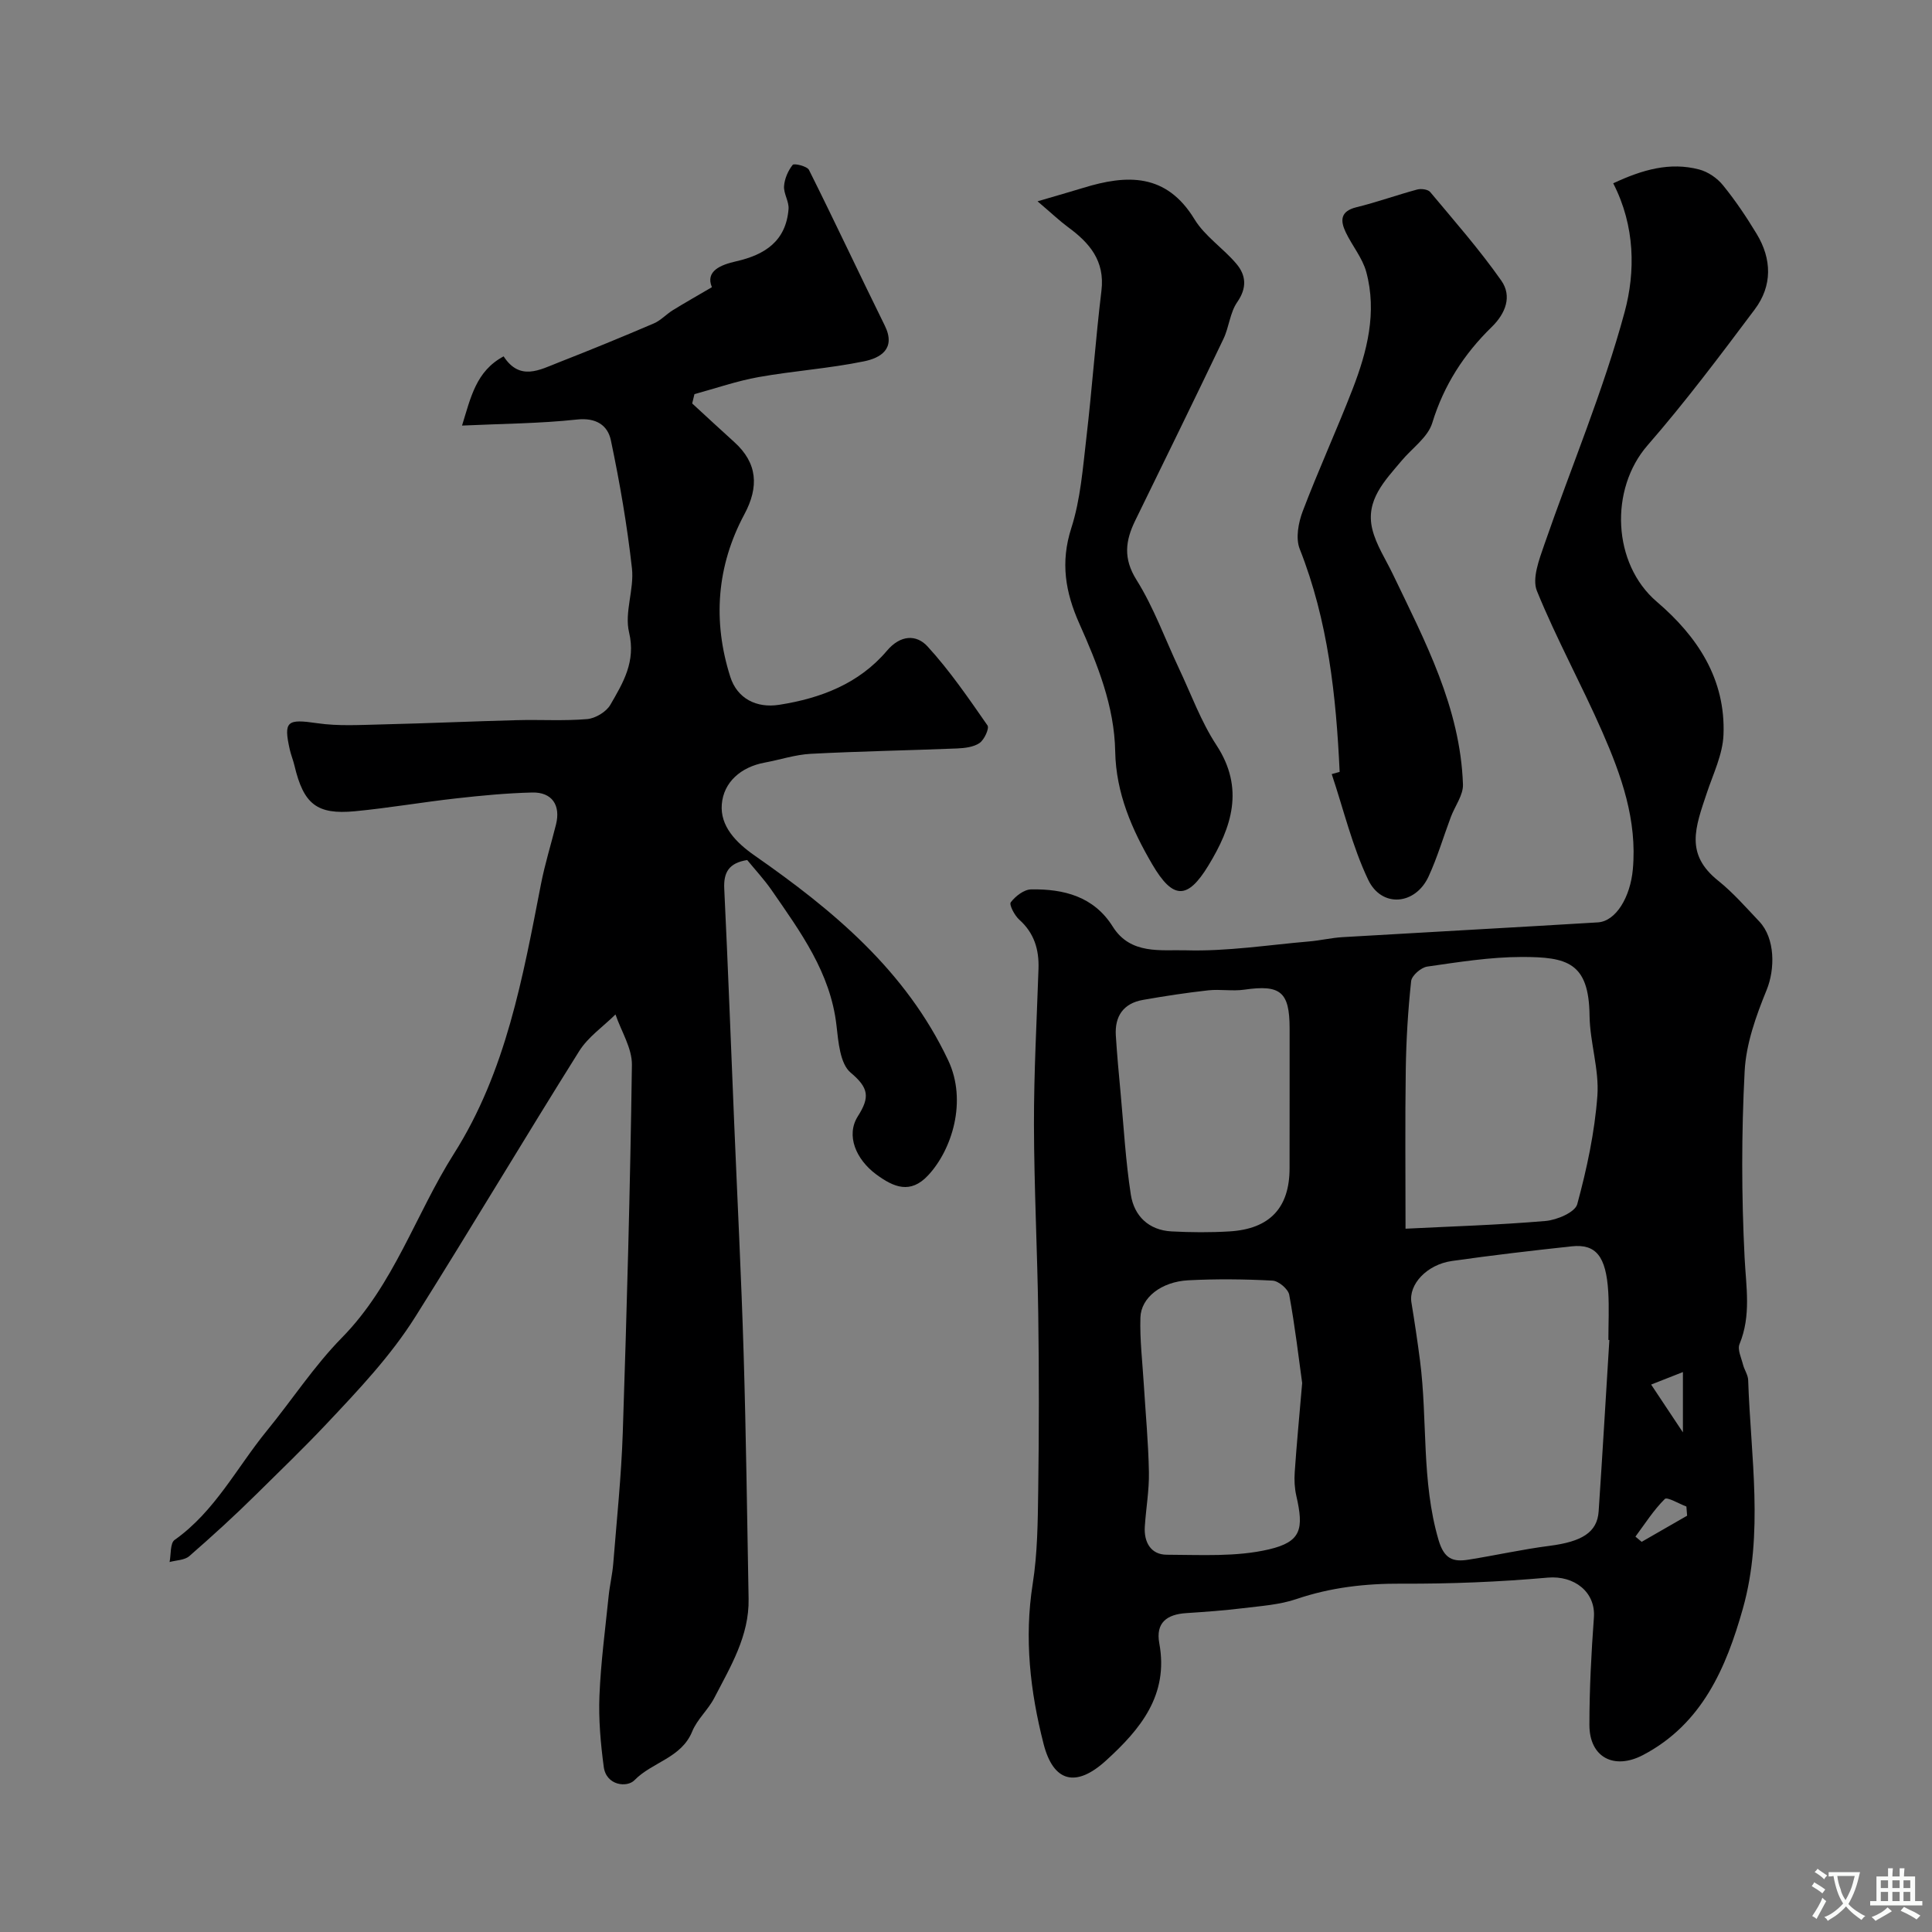
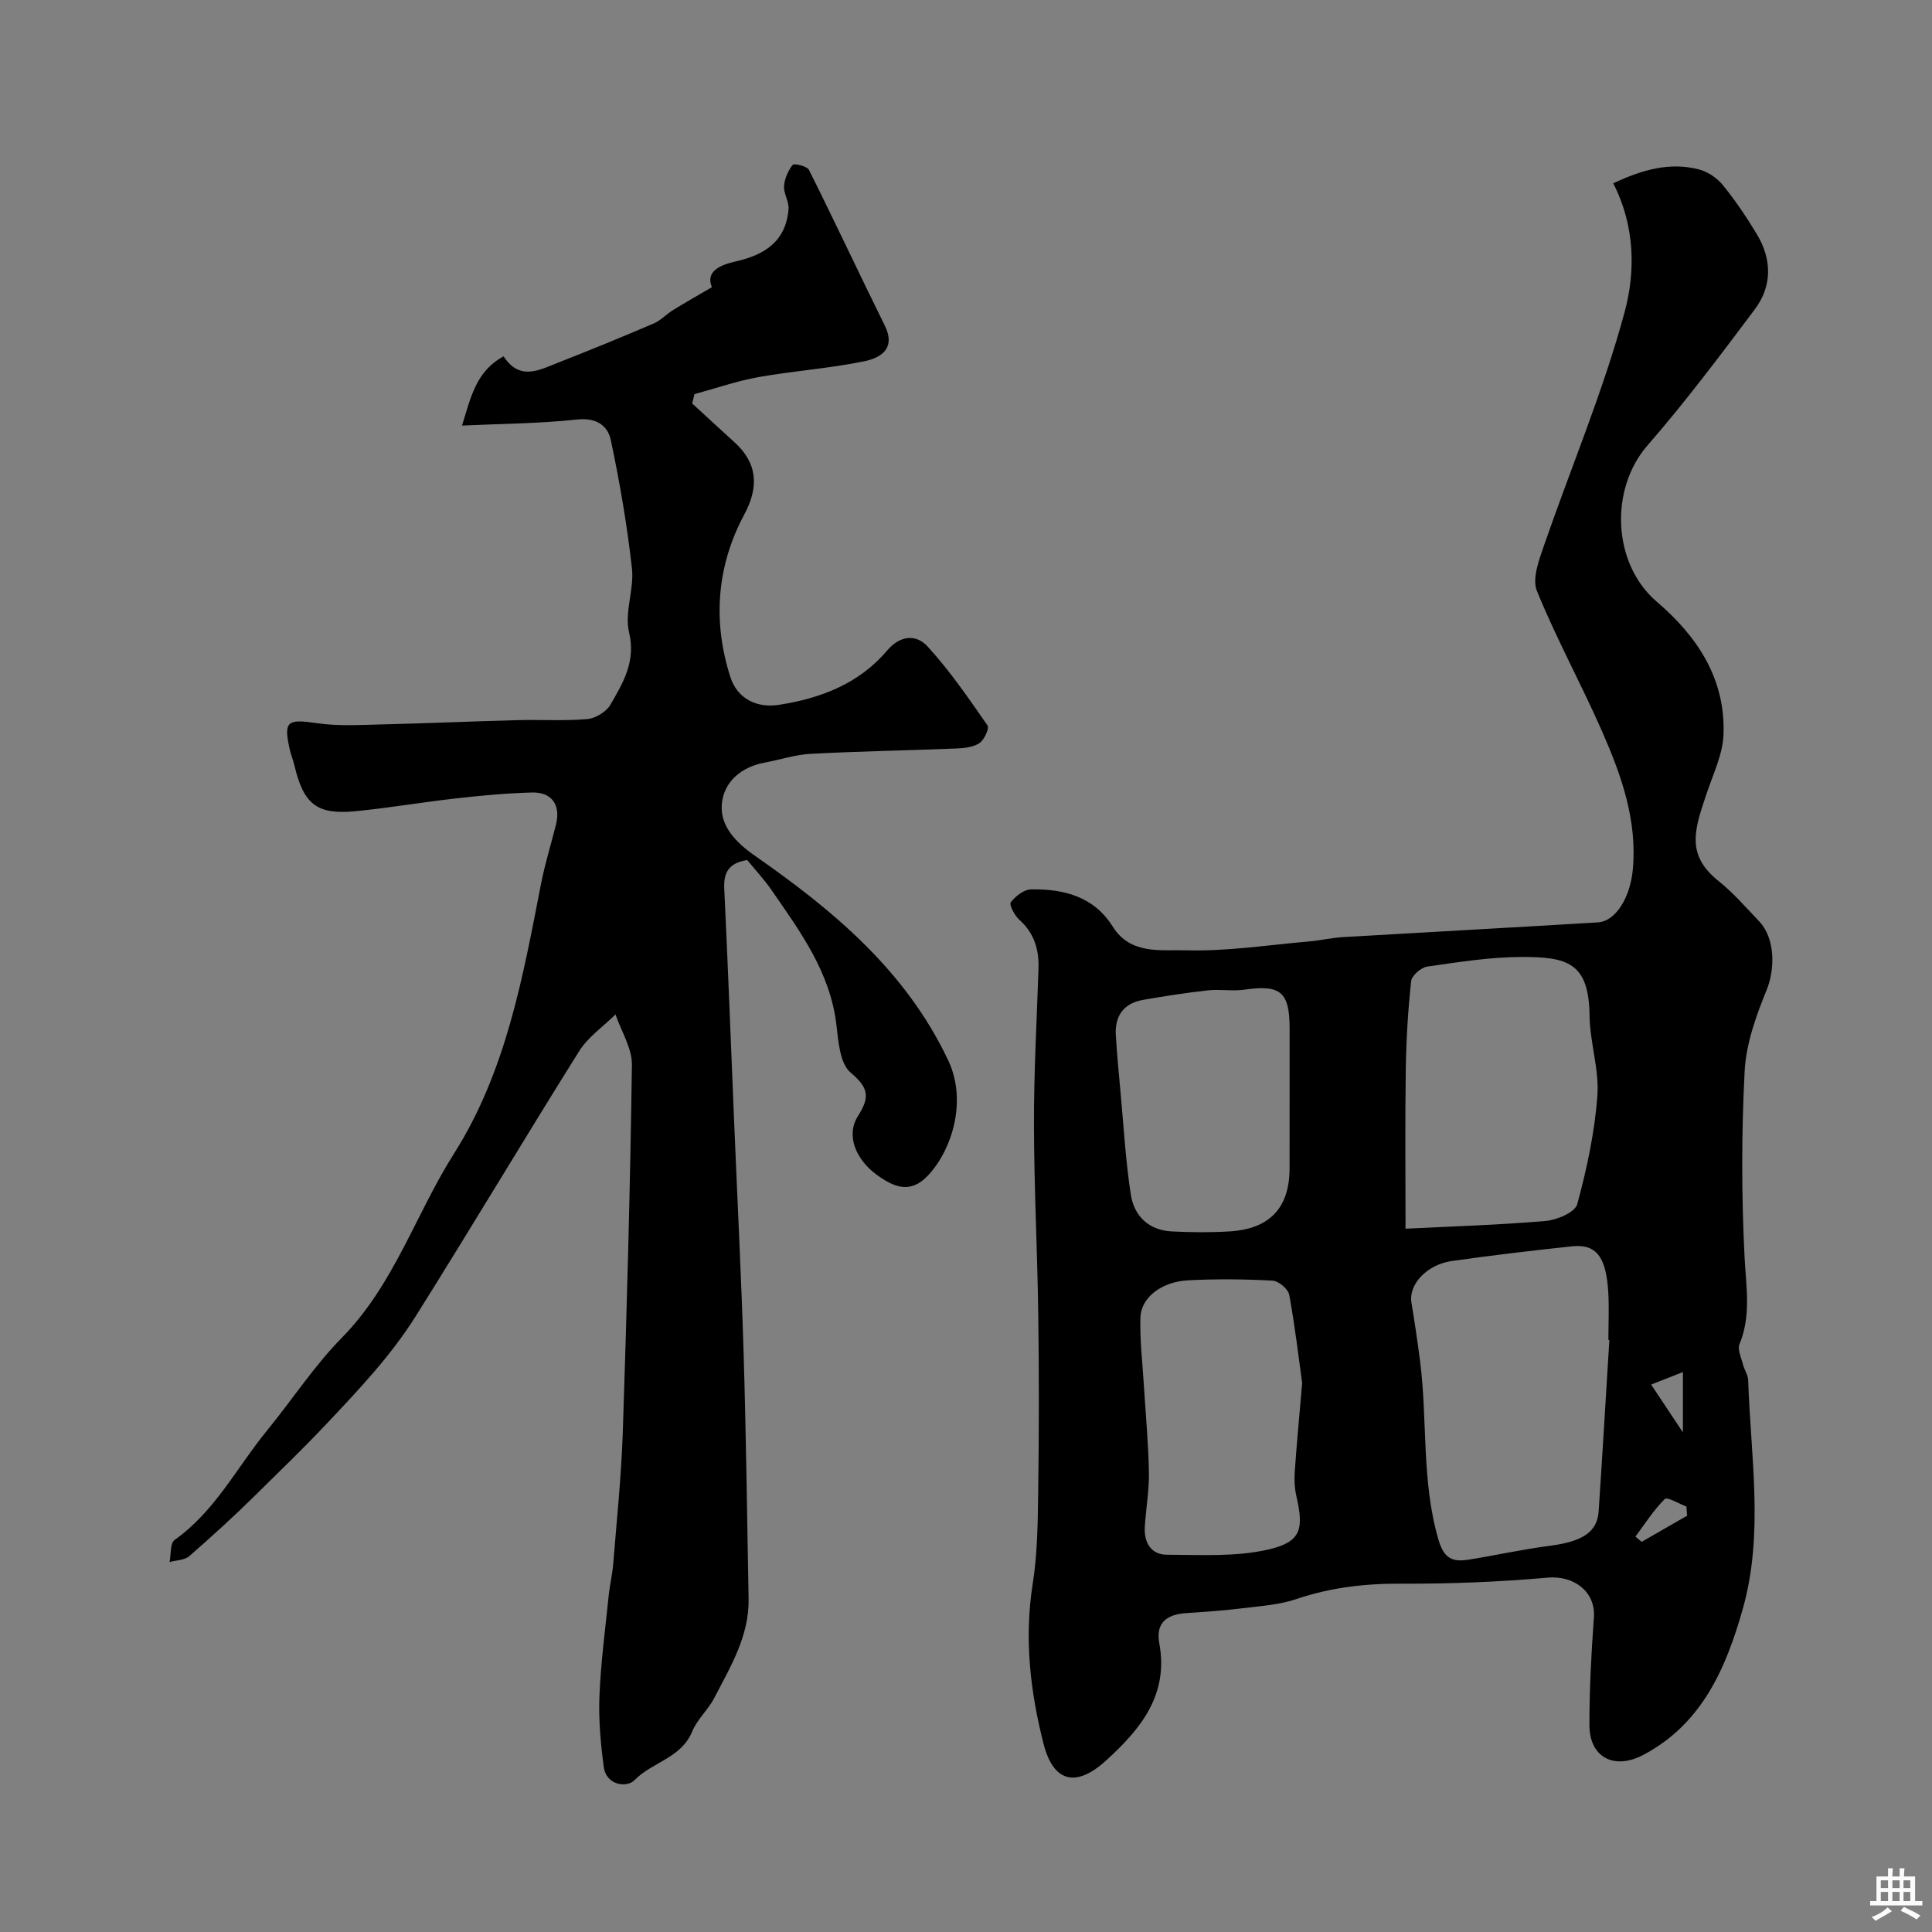
<svg xmlns="http://www.w3.org/2000/svg" enable-background="new 0 0 400 400" viewBox="0 0 400 400">
  <rect x="0" y="0" width="400" height="400" fill="#808080" stroke="none" />
  <g fill="#000001">
    <path d="m334 37.95c6.05-2.83 11.74-4.45 17.8-2.86 1.82.48 3.73 1.78 4.92 3.26 2.57 3.16 4.86 6.57 6.97 10.06 3.17 5.23 3.28 10.76-.39 15.65-7.17 9.56-14.36 19.15-22.2 28.15-7.89 9.07-7.28 24.5 1.92 32.37 8.45 7.22 14.27 16.03 13.81 27.56-.16 4.04-2.11 8.03-3.43 11.98-2.44 7.28-4.55 12.71 2.33 18.22 3.1 2.48 5.76 5.54 8.51 8.44 3.32 3.51 3.28 9.89 1.52 14.19-2.19 5.36-4.26 11.14-4.55 16.83-.67 12.83-.66 25.74-.01 38.58.31 6.1 1.39 11.98-1.05 17.9-.47 1.13.37 2.83.72 4.24.28 1.1 1.04 2.14 1.07 3.22.52 15.8 3.28 31.77-1.1 47.31-3.44 12.19-8.41 23.88-20.67 30.31-6.01 3.15-11.1.47-11.1-6.23 0-7.42.39-14.85.93-22.25.39-5.29-4.1-8.73-9.55-8.25-10.04.89-20.16 1.3-30.25 1.25-7.5-.04-14.68.77-21.8 3.19-3.5 1.19-7.34 1.43-11.05 1.89-3.91.48-7.84.76-11.77 1.02-3.96.26-6.35 1.95-5.56 6.25 1.98 10.72-3.91 17.8-11.06 24.3-6.15 5.59-10.85 4.52-12.9-3.48-2.77-10.84-4.03-21.84-2.25-33.13 1-6.33 1.05-12.85 1.14-19.28.17-12.16.18-24.33.01-36.49-.18-13.1-.86-26.2-.89-39.3-.02-10.77.58-21.53.94-32.3.13-3.97-.89-7.38-3.99-10.15-.97-.87-2.13-3.1-1.75-3.59.97-1.27 2.74-2.65 4.21-2.67 6.76-.12 13 1.47 16.9 7.7 3.69 5.89 10 4.76 15.15 4.91 8.5.25 17.04-1.11 25.57-1.84 2.28-.2 4.53-.74 6.81-.88 17.63-1.04 35.27-1.99 52.9-3.06 3.78-.23 6.73-5.27 7.25-10.97.93-10.2-2.37-19.44-6.31-28.45-4.31-9.83-9.51-19.28-13.55-29.21-1.03-2.55.45-6.44 1.49-9.46 5.57-16.12 12.26-31.92 16.69-48.34 2.21-8.24 2.19-17.7-2.38-26.59zm-.8 239.48c-.07 0-.13-.01-.2-.01 0-3.33.17-6.66-.03-9.97-.45-7.34-2.54-9.95-7.56-9.41-8.28.89-16.55 1.86-24.79 3.03-5.26.75-9.01 4.89-8.4 8.6.66 4.01 1.26 8.03 1.78 12.05 1.59 12.32.26 24.9 3.83 37.1 1.17 3.99 3.02 4.6 6.22 4.09 5.6-.89 11.15-2.14 16.77-2.86 6.66-.86 9.86-2.77 10.16-7.11.8-11.83 1.48-23.67 2.22-35.51zm-42.2-23.04c9.29-.47 19.16-.76 28.99-1.6 2.35-.2 6.1-1.79 6.56-3.47 1.99-7.33 3.61-14.88 4.17-22.44.4-5.46-1.55-11.06-1.62-16.61-.13-11.01-4.63-12.15-14.06-12.14-6.52.01-13.06 1.06-19.54 1.99-1.28.18-3.22 1.86-3.34 3.02-.65 6.05-1.02 12.15-1.11 18.24-.16 10.7-.05 21.41-.05 33.01zm-21.4 31.95c-.7-5.04-1.47-11.69-2.68-18.27-.22-1.19-2.21-2.87-3.45-2.93-5.8-.31-11.64-.37-17.44-.07-5.56.29-9.8 3.56-9.92 7.72-.14 4.58.42 9.19.7 13.79.37 6.07.95 12.14 1.06 18.22.07 3.75-.61 7.51-.85 11.27-.21 3.23 1.26 5.81 4.54 5.82 7.08.02 14.39.48 21.17-1.11 6.71-1.58 7.23-4.23 5.66-11.08-.36-1.58-.45-3.29-.33-4.91.38-5.58.91-11.14 1.54-18.45zm-2.6-58.45c0-5 .01-9.99 0-14.99-.01-7.57-1.9-9.08-9.38-8-2.45.35-5.01-.13-7.48.14-4.52.5-9.03 1.19-13.51 1.98-4.03.71-5.86 3.36-5.61 7.38.25 3.98.62 7.96.99 11.93.65 7.02 1.04 14.08 2.12 21.03.69 4.39 3.69 7.34 8.43 7.59 3.99.21 8 .24 11.98 0 8.37-.5 12.45-4.91 12.45-13.07.01-4.66.01-9.33.01-13.99zm74.85 58.77c2.08 3.14 3.99 6 6.58 9.9 0-4.79 0-8.53 0-12.49-2.04.8-3.96 1.56-6.58 2.59zm7.45 27.15c-.05-.63-.1-1.27-.15-1.9-1.54-.57-3.98-2.05-4.47-1.56-2.32 2.3-4.11 5.14-6.08 7.79.43.36.86.72 1.29 1.08 3.14-1.8 6.27-3.61 9.41-5.41z" />
    <path d="m95.66 88.11c1.82-5.87 2.9-11.27 8.61-14.33 3.35 5.16 7.46 2.8 11.36 1.27 6.62-2.59 13.2-5.29 19.74-8.09 1.44-.62 2.59-1.91 3.95-2.75 2.52-1.55 5.1-3.01 8.07-4.75-1.4-3.36 1.85-4.64 5.03-5.36 6.01-1.36 10.32-4.23 10.84-10.83.12-1.54-1.04-3.19-.93-4.74.11-1.53.83-3.2 1.79-4.4.29-.36 2.98.27 3.37 1.05 5.34 10.68 10.4 21.51 15.69 32.22 2.4 4.86-.95 6.73-4.3 7.41-7.19 1.48-14.58 1.97-21.82 3.26-4.49.8-8.86 2.33-13.28 3.53-.16.64-.31 1.29-.47 1.93 2.91 2.67 5.79 5.36 8.72 8 4.82 4.35 5.13 9.28 2.08 14.96-5.74 10.7-6.58 22.13-2.91 33.64 1.43 4.49 5.4 6.53 10.13 5.79 8.59-1.34 16.53-4.38 22.3-11.19 2.81-3.32 6.11-3.4 8.4-.9 4.61 5.03 8.51 10.74 12.42 16.36.42.6-.66 2.96-1.64 3.64-1.23.85-3.07 1.06-4.67 1.13-10.1.41-20.2.58-30.29 1.11-3.2.17-6.35 1.23-9.54 1.82-4.91.91-8.5 4.04-8.87 8.64-.36 4.48 2.87 7.86 6.78 10.59 16.26 11.34 31.29 23.8 40.09 42.4 3.99 8.44.78 18.55-4.16 23.83-3.66 3.92-7.11 2.48-10.76-.22-4.16-3.09-6.3-8.05-3.78-12.02 2.52-3.96 2.26-5.88-1.49-9.03-2.2-1.84-2.55-6.39-2.94-9.81-1.25-10.91-7.46-19.33-13.39-27.92-1.57-2.27-3.48-4.32-5.09-6.29-3.82.61-4.92 2.58-4.75 5.96.78 16.19 1.38 32.4 2.06 48.6.66 15.87 1.47 31.73 1.95 47.6.51 16.93.72 33.86 1.03 50.79.14 7.7-3.75 14.05-7.11 20.54-1.27 2.45-3.55 4.42-4.57 6.94-2.25 5.51-8.28 6.31-11.96 10.09-1.51 1.55-5.83 1.14-6.35-2.77-.65-4.87-1.09-9.84-.89-14.74.28-6.88 1.2-13.74 1.9-20.6.23-2.27.78-4.51.96-6.79.72-9.03 1.67-18.05 1.97-27.1.84-25.36 1.54-50.72 1.89-76.09.05-3.47-2.21-6.97-3.4-10.46-2.54 2.51-5.67 4.65-7.52 7.6-11.44 18.24-22.44 36.75-33.91 54.98-5.14 8.17-11.76 15.14-18.42 22.21-4.7 4.99-9.65 9.75-14.53 14.57-4.47 4.42-9.12 8.66-13.86 12.79-.98.85-2.7.84-4.08 1.22.32-1.57.09-3.91 1.05-4.58 8.35-5.91 12.86-14.98 19.09-22.6 5.23-6.4 9.79-13.42 15.55-19.28 10.77-10.96 15.24-25.54 23.19-38.09 10.8-17.04 14.25-36.5 18.02-55.84.81-4.14 2.07-8.19 3.1-12.29 1.01-4.01-.82-6.74-4.93-6.64-5.26.13-10.52.63-15.76 1.22-6.99.78-13.94 1.99-20.94 2.66-7.91.75-10.63-1.49-12.52-9.47-.26-1.11-.71-2.17-.96-3.28-1.34-5.94-.55-6.39 5.66-5.48 4.43.65 9.02.35 13.54.25 9.3-.22 18.59-.64 27.89-.88 4.83-.13 9.68.19 14.48-.22 1.71-.15 3.94-1.49 4.79-2.95 2.63-4.55 5.33-8.94 3.88-15.02-.99-4.12 1.08-8.88.6-13.23-.99-8.89-2.52-17.74-4.36-26.5-.65-3.12-3.05-4.76-7.04-4.32-7.66.83-15.43.86-23.78 1.25z" />
-     <path d="m277.36 159.81c-.73-15.73-2.38-31.27-8.27-46.16-.87-2.2-.28-5.42.62-7.79 3.23-8.51 7.04-16.81 10.33-25.3 3.02-7.8 5.09-15.89 2.83-24.26-.79-2.9-2.92-5.42-4.25-8.21-1.15-2.41-1.14-4.36 2.2-5.18 4.24-1.04 8.37-2.53 12.59-3.67.82-.22 2.22-.04 2.69.51 5.03 6.02 10.23 11.94 14.73 18.35 2.25 3.21.92 6.77-2 9.61-5.73 5.59-9.91 12.05-12.3 19.87-.91 2.96-4.16 5.2-6.32 7.78-3.47 4.14-7.57 8.21-6.08 14.24.8 3.23 2.75 6.17 4.22 9.23 6.68 13.92 13.99 27.66 14.54 43.57.08 2.22-1.66 4.48-2.51 6.75-1.54 4.11-2.78 8.35-4.61 12.32-2.73 5.92-9.71 6.55-12.51.66-3.29-6.92-5.09-14.54-7.54-21.86.54-.15 1.09-.3 1.64-.46z" />
-     <path d="m214.81 41.68c4.03-1.19 6.75-1.95 9.45-2.78 9.08-2.8 17.22-3.08 23.05 6.5 2.15 3.53 5.97 6 8.69 9.24 2 2.38 2.2 4.97.15 7.92-1.5 2.16-1.68 5.17-2.85 7.61-6.01 12.57-12.14 25.08-18.26 37.6-2.03 4.16-2.54 7.82.26 12.29 3.59 5.73 5.92 12.26 8.83 18.42 2.5 5.3 4.53 10.93 7.72 15.79 5.87 8.96 3.16 17.01-1.66 24.92-4.31 7.08-7.32 7.12-11.63-.24-4.18-7.15-7.51-14.7-7.67-23.38-.17-9.38-3.67-18.04-7.43-26.47-2.89-6.49-3.94-12.66-1.66-19.76 1.92-5.98 2.39-12.46 3.13-18.77 1.18-10.11 1.89-20.27 3.11-30.37.75-6.2-2.46-9.92-6.95-13.2-1.7-1.26-3.25-2.74-6.28-5.32z" />
+     <path d="m214.81 41.68z" />
  </g>
-   <path d="m377.9 391.2c-.2.3-.4.5-.6.8-.7-.6-1.4-1-2.2-1.5.2-.3.4-.5.5-.8.6.4 1.4.8 2.3 1.5zm-1.8 6.1c-.2-.2-.5-.4-.9-.6.4-.6.8-1.2 1.2-1.9s.7-1.3.9-1.9c.3.3.5.5.8.7-.7 1.3-1.4 2.6-2 3.7zm2.2-9c-.3.3-.5.5-.6.8-.6-.6-1.3-1.1-2-1.5.3-.3.5-.5.6-.7.6.5 1.3.9 2 1.4zm.3.2v-.9h2 4.5c-.3 1.3-.6 2.5-1 3.6s-.9 2.1-1.4 3c.4.5 1 1 1.6 1.4s1.2.8 1.9 1.1c-.3.2-.5.4-.8.8-.4-.3-1-.7-1.6-1.2s-1.2-1.1-1.6-1.6c-.5.6-1.1 1.1-1.7 1.6s-1.4.9-2.1 1.4c-.1-.3-.3-.5-.7-.8.6-.2 1.2-.5 1.9-1s1.4-1.1 2-1.8c-.5-.8-.9-1.6-1.2-2.5s-.6-2-.8-3.2c-.4.1-.7.1-1 .1zm2.5 2.7c.2 1 .7 1.7 1 2.2.3-.5.6-1.1 1-2s.6-1.9.9-3h-3.2-.4c.1.9.3 1.8.7 2.8z" fill="#fafbfa" />
  <path d="m396.5 388.5v1.5 3.6h1.5v.9c-.4 0-1 0-1.7 0h-7.9c-.5 0-.9 0-1.2 0v-.9h1.3v-3.5c0-.7 0-1.2 0-1.6h2.4c0-.8 0-1.4 0-1.7h1c0 .3-.1.8-.1 1.7h1.5c0-.8 0-1.4 0-1.7h1c0 .3-.1.9-.1 1.7zm-8.2 9.2c-.2-.3-.5-.5-.8-.8.8-.3 1.4-.6 1.9-.9s1-.7 1.4-1.1c.3.3.6.5.9.8-1.6 1-2.8 1.6-3.4 2zm2.6-6.8v-1.6h-1.5v1.6zm0 2.7v-1.9h-1.5v1.9zm2.4-2.7v-1.6h-1.5v1.6zm0 2.7v-1.9h-1.5v1.9zm.2 2 .7-.8c.4.2.9.5 1.6.8s1.3.7 1.8 1c-.3.3-.5.5-.8.8-.4-.3-1.5-1-3.3-1.8zm2-4.7v-1.6h-1.4v1.6zm0 2.7v-1.9h-1.4v1.9z" fill="#fafbfa" />
</svg>